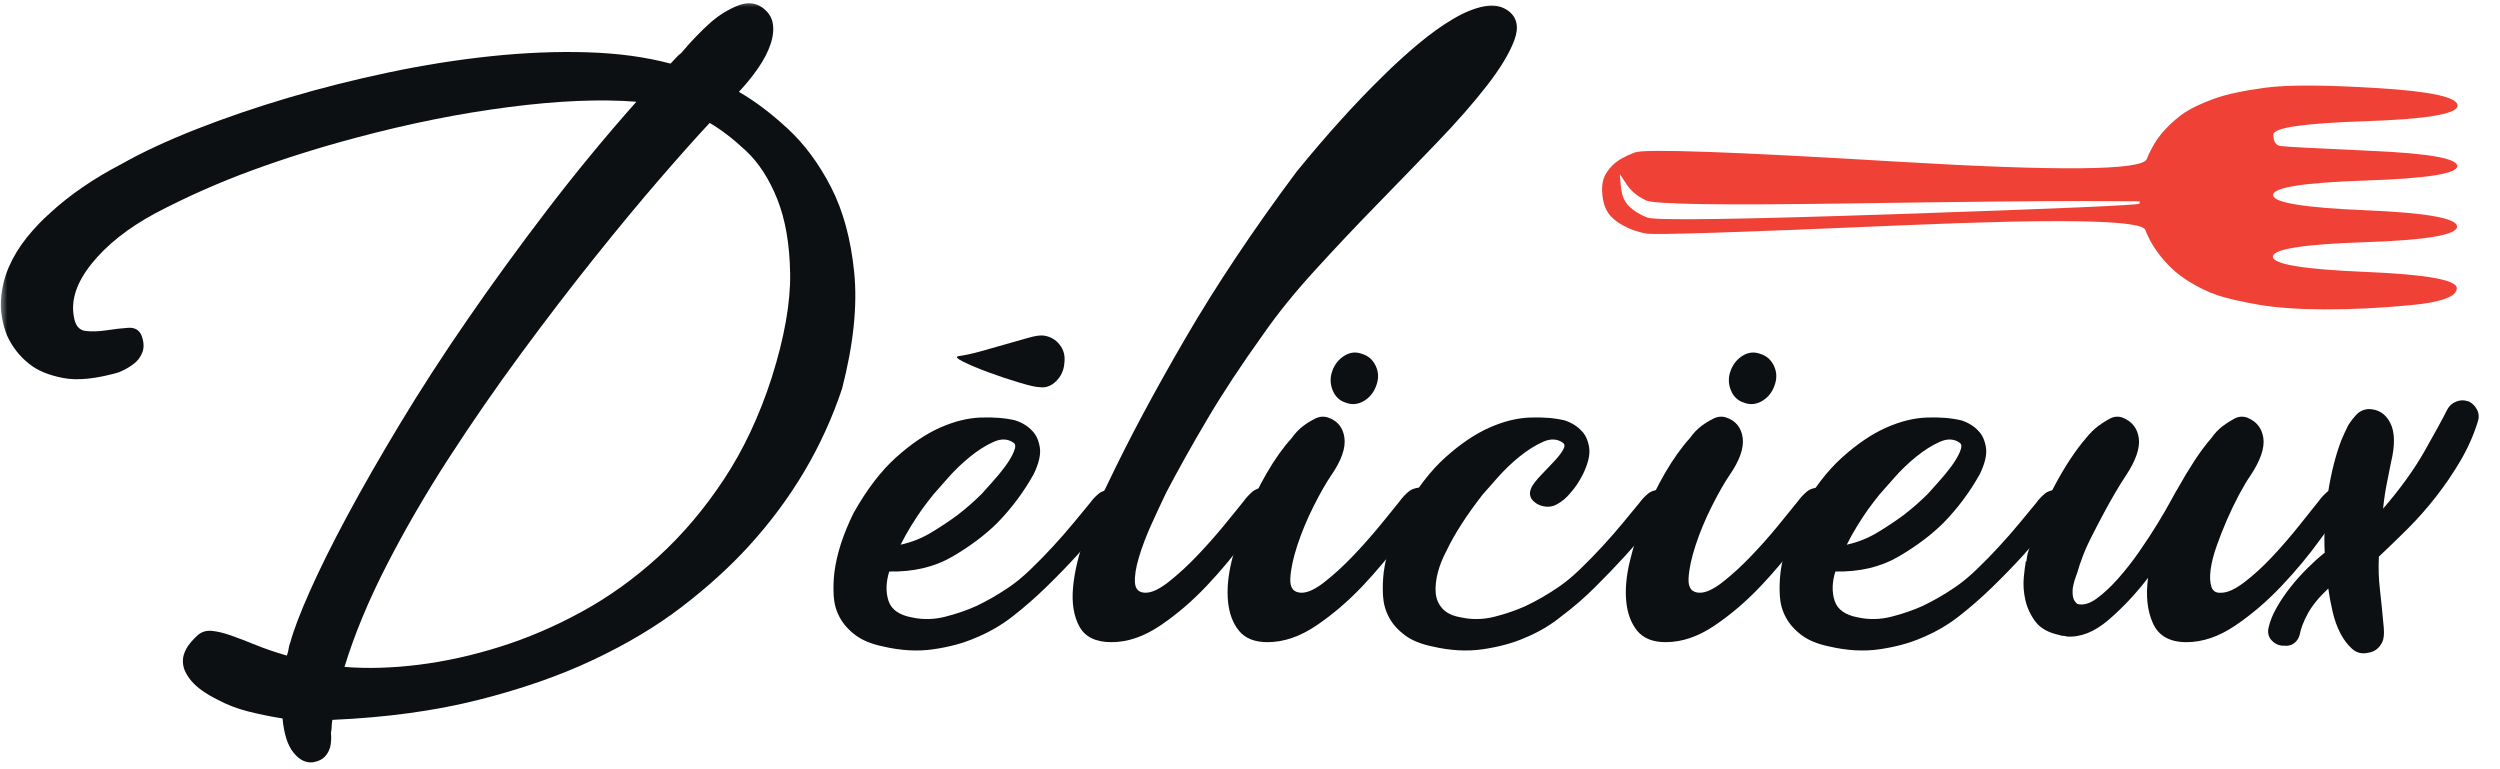
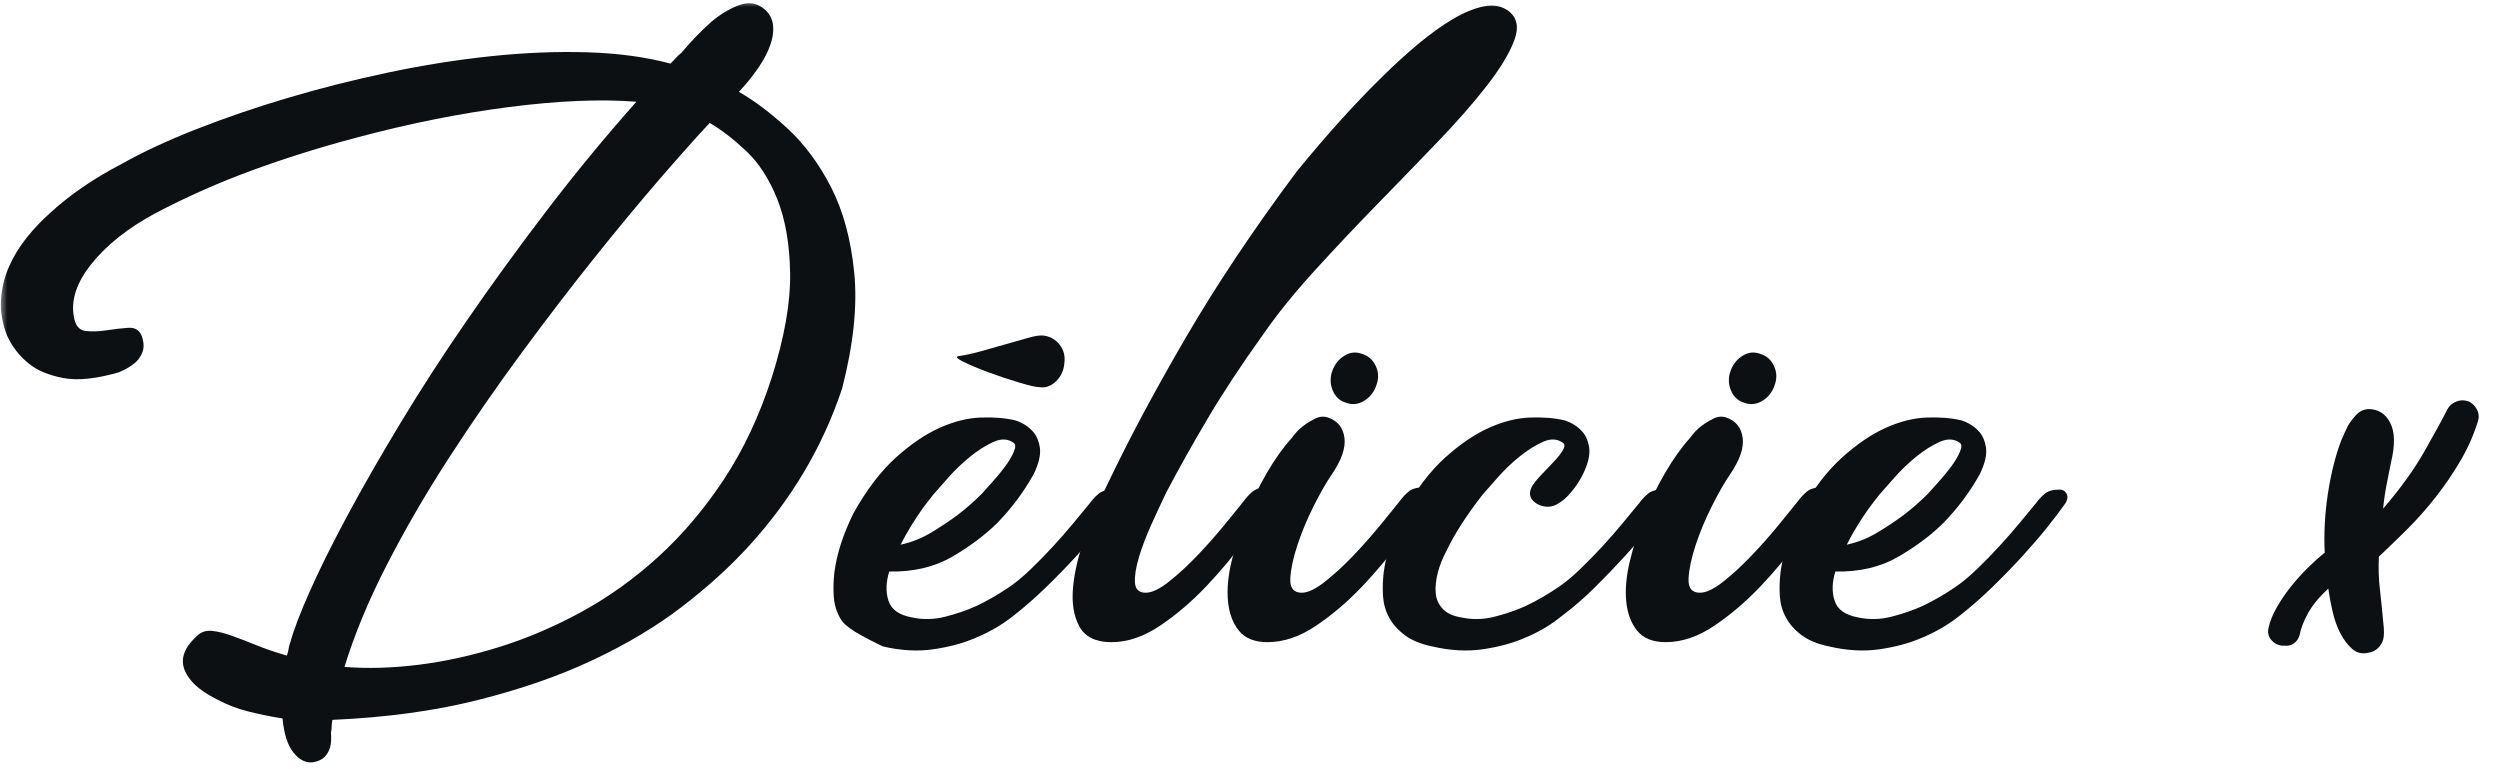
<svg xmlns="http://www.w3.org/2000/svg" width="169" height="52" viewBox="0 0 169 52" fill="none">
  <g clip-path="url(#clip0_179_57)">
    <mask id="mask0_179_57" style="mask-type:luminance" maskUnits="userSpaceOnUse" x="0" y="0" width="169" height="52">
      <path d="M169 0H0V52H169V0Z" fill="white" />
    </mask>
    <g mask="url(#mask0_179_57)">
      <path d="M8.032 25.168C6.492 25.614 5.232 25.741 4.254 25.55C3.275 25.359 2.513 25.041 1.968 24.595C1.326 24.086 0.829 23.449 0.476 22.685C0.155 21.857 0.019 21.054 0.067 20.273C0.115 19.494 0.292 18.753 0.596 18.053C0.901 17.353 1.302 16.692 1.8 16.071C2.297 15.45 2.834 14.885 3.412 14.376C4.727 13.166 6.331 12.068 8.224 11.081C9.636 10.285 11.312 9.505 13.253 8.741C15.194 7.977 17.264 7.268 19.461 6.616C21.659 5.963 23.929 5.39 26.271 4.897C28.613 4.403 30.923 4.037 33.201 3.798C35.479 3.559 37.652 3.472 39.721 3.536C41.791 3.599 43.66 3.854 45.328 4.3C45.456 4.172 45.569 4.053 45.665 3.942C45.761 3.83 45.889 3.711 46.05 3.583C46.724 2.787 47.381 2.103 48.023 1.53C48.568 1.052 49.162 0.678 49.803 0.408C50.445 0.137 51.007 0.161 51.488 0.479C51.905 0.766 52.154 1.124 52.234 1.554C52.314 1.984 52.266 2.461 52.09 2.986C51.913 3.512 51.632 4.053 51.247 4.61C50.862 5.167 50.429 5.7 49.948 6.21C51.007 6.815 52.105 7.642 53.244 8.693C54.383 9.744 55.362 11.065 56.18 12.657C56.998 14.248 57.519 16.167 57.744 18.411C57.969 20.656 57.696 23.274 56.926 26.267C55.611 30.214 53.493 33.78 50.574 36.964C49.322 38.333 47.839 39.678 46.122 40.999C44.406 42.32 42.4 43.522 40.106 44.605C37.812 45.687 35.206 46.594 32.286 47.326C29.367 48.059 26.094 48.504 22.469 48.663C22.437 48.823 22.421 48.974 22.421 49.117C22.421 49.261 22.405 49.396 22.373 49.523C22.405 49.873 22.389 50.192 22.325 50.478C22.26 50.733 22.14 50.956 21.964 51.147C21.787 51.338 21.522 51.465 21.17 51.529C20.688 51.593 20.247 51.378 19.846 50.884C19.445 50.391 19.197 49.619 19.1 48.568C18.298 48.441 17.52 48.282 16.766 48.09C16.012 47.9 15.314 47.629 14.673 47.279C13.903 46.897 13.325 46.483 12.94 46.037C12.78 45.846 12.643 45.639 12.531 45.416C12.419 45.194 12.363 44.947 12.363 44.676C12.363 44.406 12.443 44.127 12.603 43.84C12.764 43.554 13.021 43.252 13.373 42.933C13.63 42.71 13.943 42.615 14.312 42.647C14.681 42.678 15.114 42.782 15.611 42.957C16.108 43.132 16.67 43.347 17.296 43.602C17.921 43.856 18.619 44.095 19.389 44.318C19.453 44.159 19.493 44.008 19.509 43.864C19.525 43.721 19.565 43.57 19.63 43.411C19.854 42.583 20.295 41.429 20.953 39.948C21.611 38.468 22.453 36.773 23.479 34.862C24.506 32.952 25.701 30.867 27.065 28.607C28.428 26.346 29.944 24.006 31.613 21.587C33.281 19.167 35.069 16.708 36.978 14.209C38.887 11.71 40.901 9.266 43.018 6.878C40.612 6.687 37.74 6.807 34.404 7.237C31.067 7.666 27.618 8.359 24.057 9.314C21.651 9.951 19.317 10.683 17.055 11.511C14.793 12.338 12.603 13.309 10.486 14.424C8.657 15.411 7.23 16.541 6.203 17.814C5.176 19.088 4.775 20.297 5 21.444C5.096 22.017 5.361 22.327 5.794 22.375C6.227 22.422 6.7 22.407 7.213 22.327C7.727 22.247 8.208 22.192 8.657 22.16C9.106 22.128 9.411 22.303 9.572 22.685C9.732 23.131 9.748 23.513 9.62 23.831C9.491 24.15 9.299 24.404 9.042 24.595C8.753 24.818 8.417 25.009 8.032 25.168ZM47.975 8.311C47.109 9.234 45.994 10.484 44.63 12.06C43.267 13.636 41.783 15.427 40.179 17.432C38.575 19.438 36.922 21.595 35.222 23.903C33.522 26.211 31.893 28.567 30.337 30.971C28.781 33.374 27.386 35.778 26.151 38.181C24.915 40.585 23.961 42.885 23.287 45.082C24.827 45.209 26.495 45.161 28.292 44.939C30.089 44.716 31.925 44.31 33.802 43.721C35.679 43.132 37.532 42.336 39.361 41.333C41.189 40.33 42.914 39.089 44.534 37.608C46.154 36.128 47.622 34.393 48.937 32.403C50.253 30.413 51.327 28.129 52.162 25.55C53.028 22.813 53.445 20.457 53.413 18.483C53.381 16.509 53.092 14.838 52.547 13.469C52.001 12.1 51.295 11.009 50.429 10.197C49.563 9.386 48.745 8.757 47.975 8.311Z" fill="#0C1013" />
-       <path d="M59.678 43.697C58.908 43.538 58.291 43.283 57.826 42.933C57.36 42.583 57.008 42.185 56.767 41.739C56.526 41.294 56.39 40.808 56.358 40.283C56.326 39.758 56.342 39.224 56.406 38.683C56.566 37.441 56.999 36.104 57.705 34.672C58.604 33.08 59.558 31.83 60.569 30.923C61.579 30.016 62.566 29.347 63.528 28.917C64.491 28.488 65.413 28.257 66.296 28.225C67.178 28.193 67.956 28.257 68.63 28.416C69.111 28.575 69.496 28.814 69.784 29.132C70.041 29.387 70.21 29.753 70.29 30.23C70.37 30.708 70.234 31.313 69.881 32.045C69.207 33.255 68.389 34.353 67.427 35.34C66.592 36.168 65.574 36.932 64.371 37.633C63.167 38.333 61.748 38.667 60.111 38.635C59.887 39.368 59.871 40.028 60.063 40.617C60.256 41.206 60.785 41.58 61.651 41.739C62.389 41.898 63.135 41.883 63.889 41.692C64.643 41.501 65.341 41.262 65.983 40.975C66.721 40.625 67.442 40.211 68.148 39.734C68.63 39.415 69.135 39.001 69.664 38.492C70.194 37.983 70.707 37.457 71.204 36.916C71.702 36.375 72.167 35.842 72.6 35.316C73.033 34.791 73.394 34.353 73.683 34.003C73.843 33.78 74.035 33.573 74.26 33.382C74.485 33.191 74.822 33.096 75.271 33.096C75.495 33.096 75.656 33.199 75.752 33.406C75.848 33.613 75.8 33.844 75.608 34.099C75.319 34.513 74.926 35.03 74.428 35.651C73.931 36.272 73.37 36.924 72.744 37.609C72.119 38.293 71.437 38.993 70.699 39.71C69.961 40.426 69.223 41.071 68.485 41.644C67.715 42.249 66.865 42.742 65.934 43.124C65.132 43.474 64.194 43.729 63.119 43.888C62.044 44.047 60.898 43.984 59.678 43.697ZM63.095 33.43C62.839 33.748 62.582 34.083 62.325 34.433C62.101 34.751 61.86 35.117 61.603 35.531C61.347 35.945 61.106 36.375 60.882 36.821C61.619 36.661 62.317 36.383 62.975 35.985C63.633 35.587 64.218 35.197 64.731 34.815C65.309 34.369 65.854 33.892 66.368 33.382C66.56 33.16 66.809 32.881 67.114 32.547C67.418 32.212 67.699 31.87 67.956 31.52C68.212 31.17 68.405 30.843 68.533 30.541C68.662 30.238 68.662 30.04 68.533 29.944C68.148 29.657 67.691 29.634 67.162 29.872C66.632 30.111 66.103 30.445 65.574 30.875C65.044 31.305 64.555 31.774 64.106 32.284C63.657 32.793 63.32 33.175 63.095 33.43ZM70.555 22.685C71.004 22.749 71.365 22.956 71.637 23.306C71.91 23.656 72.014 24.07 71.95 24.548C71.918 25.025 71.734 25.431 71.397 25.765C71.06 26.1 70.683 26.235 70.266 26.171C70.041 26.171 69.584 26.068 68.894 25.861C68.204 25.654 67.515 25.423 66.825 25.169C66.135 24.914 65.566 24.675 65.116 24.452C64.667 24.229 64.571 24.102 64.828 24.07C65.277 24.006 65.782 23.895 66.344 23.736C66.905 23.577 67.466 23.418 68.028 23.258C68.59 23.099 69.095 22.956 69.544 22.828C69.993 22.701 70.33 22.654 70.555 22.685Z" fill="#0C1013" />
+       <path d="M59.678 43.697C57.36 42.583 57.008 42.185 56.767 41.739C56.526 41.294 56.39 40.808 56.358 40.283C56.326 39.758 56.342 39.224 56.406 38.683C56.566 37.441 56.999 36.104 57.705 34.672C58.604 33.08 59.558 31.83 60.569 30.923C61.579 30.016 62.566 29.347 63.528 28.917C64.491 28.488 65.413 28.257 66.296 28.225C67.178 28.193 67.956 28.257 68.63 28.416C69.111 28.575 69.496 28.814 69.784 29.132C70.041 29.387 70.21 29.753 70.29 30.23C70.37 30.708 70.234 31.313 69.881 32.045C69.207 33.255 68.389 34.353 67.427 35.34C66.592 36.168 65.574 36.932 64.371 37.633C63.167 38.333 61.748 38.667 60.111 38.635C59.887 39.368 59.871 40.028 60.063 40.617C60.256 41.206 60.785 41.58 61.651 41.739C62.389 41.898 63.135 41.883 63.889 41.692C64.643 41.501 65.341 41.262 65.983 40.975C66.721 40.625 67.442 40.211 68.148 39.734C68.63 39.415 69.135 39.001 69.664 38.492C70.194 37.983 70.707 37.457 71.204 36.916C71.702 36.375 72.167 35.842 72.6 35.316C73.033 34.791 73.394 34.353 73.683 34.003C73.843 33.78 74.035 33.573 74.26 33.382C74.485 33.191 74.822 33.096 75.271 33.096C75.495 33.096 75.656 33.199 75.752 33.406C75.848 33.613 75.8 33.844 75.608 34.099C75.319 34.513 74.926 35.03 74.428 35.651C73.931 36.272 73.37 36.924 72.744 37.609C72.119 38.293 71.437 38.993 70.699 39.71C69.961 40.426 69.223 41.071 68.485 41.644C67.715 42.249 66.865 42.742 65.934 43.124C65.132 43.474 64.194 43.729 63.119 43.888C62.044 44.047 60.898 43.984 59.678 43.697ZM63.095 33.43C62.839 33.748 62.582 34.083 62.325 34.433C62.101 34.751 61.86 35.117 61.603 35.531C61.347 35.945 61.106 36.375 60.882 36.821C61.619 36.661 62.317 36.383 62.975 35.985C63.633 35.587 64.218 35.197 64.731 34.815C65.309 34.369 65.854 33.892 66.368 33.382C66.56 33.16 66.809 32.881 67.114 32.547C67.418 32.212 67.699 31.87 67.956 31.52C68.212 31.17 68.405 30.843 68.533 30.541C68.662 30.238 68.662 30.04 68.533 29.944C68.148 29.657 67.691 29.634 67.162 29.872C66.632 30.111 66.103 30.445 65.574 30.875C65.044 31.305 64.555 31.774 64.106 32.284C63.657 32.793 63.32 33.175 63.095 33.43ZM70.555 22.685C71.004 22.749 71.365 22.956 71.637 23.306C71.91 23.656 72.014 24.07 71.95 24.548C71.918 25.025 71.734 25.431 71.397 25.765C71.06 26.1 70.683 26.235 70.266 26.171C70.041 26.171 69.584 26.068 68.894 25.861C68.204 25.654 67.515 25.423 66.825 25.169C66.135 24.914 65.566 24.675 65.116 24.452C64.667 24.229 64.571 24.102 64.828 24.07C65.277 24.006 65.782 23.895 66.344 23.736C66.905 23.577 67.466 23.418 68.028 23.258C68.59 23.099 69.095 22.956 69.544 22.828C69.993 22.701 70.33 22.654 70.555 22.685Z" fill="#0C1013" />
      <path d="M85.435 22.542C83.927 24.643 82.652 26.577 81.609 28.344C80.566 30.111 79.644 31.759 78.842 33.286C78.521 33.955 78.184 34.679 77.831 35.459C77.478 36.239 77.198 36.98 76.989 37.68C76.781 38.38 76.692 38.953 76.725 39.399C76.757 39.845 76.997 40.068 77.446 40.068C77.863 40.068 78.385 39.821 79.01 39.328C79.636 38.834 80.262 38.261 80.887 37.608C81.513 36.956 82.114 36.279 82.692 35.579C83.269 34.878 83.735 34.306 84.088 33.86C84.248 33.637 84.44 33.43 84.665 33.239C84.89 33.048 85.21 32.952 85.627 32.952C85.884 32.952 86.061 33.056 86.157 33.263C86.253 33.47 86.205 33.7 86.012 33.955C85.563 34.56 84.954 35.396 84.184 36.462C83.414 37.529 82.54 38.579 81.561 39.614C80.582 40.649 79.54 41.54 78.433 42.288C77.326 43.036 76.227 43.411 75.136 43.411C74.078 43.411 73.356 43.06 72.971 42.36C72.586 41.66 72.441 40.776 72.538 39.71C72.634 38.643 72.915 37.473 73.38 36.2C73.845 34.926 74.367 33.716 74.944 32.57C76.324 29.673 78.056 26.434 80.141 22.852C82.227 19.271 84.729 15.522 87.649 11.606C89.702 9.091 91.643 6.942 93.472 5.159C94.242 4.395 95.036 3.671 95.854 2.986C96.672 2.302 97.458 1.737 98.212 1.291C98.966 0.845 99.664 0.559 100.306 0.432C100.947 0.304 101.493 0.4 101.942 0.718C102.551 1.164 102.696 1.824 102.375 2.7C102.054 3.575 101.436 4.602 100.522 5.78C99.608 6.958 98.485 8.239 97.153 9.624C95.822 11.009 94.442 12.434 93.015 13.898C91.587 15.363 90.199 16.835 88.852 18.316C87.504 19.796 86.365 21.205 85.435 22.542Z" fill="#0C1013" />
      <path d="M96.176 32.952C96.433 32.952 96.609 33.056 96.706 33.263C96.802 33.47 96.754 33.7 96.561 33.955C96.112 34.56 95.503 35.396 94.733 36.462C93.963 37.529 93.088 38.579 92.11 39.614C91.131 40.648 90.089 41.54 88.982 42.288C87.875 43.036 86.776 43.41 85.685 43.41C84.819 43.41 84.177 43.156 83.76 42.646C83.343 42.137 83.095 41.476 83.014 40.664C82.934 39.853 83.014 38.945 83.255 37.943C83.496 36.94 83.817 35.929 84.218 34.91C84.618 33.891 85.092 32.912 85.637 31.973C86.183 31.034 86.744 30.246 87.322 29.609C87.546 29.291 87.803 29.02 88.092 28.798C88.348 28.606 88.621 28.439 88.91 28.296C89.198 28.153 89.487 28.129 89.776 28.224C90.418 28.447 90.787 28.901 90.883 29.585C90.979 30.27 90.69 31.106 90.016 32.093C89.664 32.602 89.263 33.302 88.813 34.194C88.364 35.085 87.995 35.969 87.707 36.844C87.418 37.72 87.257 38.476 87.225 39.112C87.193 39.749 87.45 40.068 87.995 40.068C88.412 40.068 88.934 39.821 89.559 39.327C90.185 38.834 90.811 38.261 91.436 37.608C92.062 36.956 92.663 36.279 93.241 35.579C93.818 34.878 94.284 34.305 94.636 33.859C94.797 33.637 94.989 33.43 95.214 33.239C95.439 33.048 95.759 32.952 96.176 32.952ZM92.086 23.927C92.503 24.054 92.808 24.325 93 24.738C93.193 25.152 93.209 25.582 93.048 26.028C92.888 26.505 92.607 26.863 92.206 27.102C91.805 27.341 91.396 27.381 90.979 27.222C90.562 27.094 90.265 26.816 90.089 26.386C89.912 25.956 89.904 25.518 90.064 25.073C90.225 24.627 90.498 24.285 90.883 24.046C91.268 23.807 91.669 23.767 92.086 23.927Z" fill="#0C1013" />
      <path d="M96.812 43.697C96.042 43.538 95.425 43.283 94.96 42.933C94.494 42.583 94.141 42.185 93.901 41.739C93.66 41.294 93.524 40.808 93.492 40.283C93.46 39.758 93.475 39.224 93.54 38.683C93.7 37.441 94.133 36.104 94.839 34.672C95.737 33.08 96.692 31.83 97.703 30.923C98.713 30.016 99.7 29.347 100.662 28.917C101.625 28.487 102.547 28.257 103.429 28.225C104.312 28.193 105.09 28.257 105.763 28.416C106.244 28.575 106.629 28.814 106.918 29.132C107.175 29.387 107.343 29.753 107.424 30.23C107.504 30.708 107.367 31.313 107.014 32.045C106.758 32.554 106.469 32.984 106.148 33.335C105.892 33.653 105.587 33.908 105.234 34.099C104.881 34.29 104.496 34.306 104.079 34.146C103.919 34.083 103.774 33.987 103.646 33.86C103.389 33.605 103.357 33.287 103.55 32.905C103.678 32.682 103.886 32.419 104.175 32.117C104.464 31.814 104.745 31.52 105.017 31.233C105.29 30.947 105.499 30.684 105.643 30.445C105.787 30.207 105.795 30.04 105.667 29.944C105.282 29.657 104.825 29.634 104.296 29.872C103.766 30.111 103.237 30.445 102.707 30.875C102.178 31.305 101.689 31.774 101.24 32.284C100.791 32.793 100.454 33.175 100.229 33.43C99.138 34.831 98.32 36.104 97.775 37.25C97.518 37.728 97.325 38.214 97.197 38.707C97.069 39.2 97.021 39.654 97.053 40.068C97.085 40.482 97.237 40.84 97.51 41.142C97.783 41.445 98.208 41.644 98.785 41.739C99.523 41.898 100.269 41.883 101.023 41.692C101.777 41.501 102.475 41.262 103.116 40.975C103.854 40.625 104.576 40.211 105.282 39.734C105.763 39.415 106.269 39.001 106.798 38.492C107.327 37.983 107.841 37.457 108.338 36.916C108.835 36.375 109.3 35.842 109.734 35.316C110.167 34.791 110.528 34.353 110.816 34.003C110.977 33.78 111.169 33.573 111.394 33.382C111.619 33.191 111.939 33.096 112.356 33.096C112.613 33.096 112.789 33.199 112.886 33.406C112.982 33.613 112.934 33.844 112.741 34.099C112.453 34.513 112.052 35.03 111.538 35.651C111.025 36.272 110.455 36.924 109.83 37.609C109.204 38.293 108.53 38.993 107.809 39.71C107.087 40.426 106.341 41.071 105.571 41.644C104.833 42.249 103.999 42.742 103.068 43.124C102.266 43.474 101.328 43.729 100.253 43.888C99.178 44.047 98.031 43.984 96.812 43.697Z" fill="#0C1013" />
      <path d="M123.097 32.952C123.354 32.952 123.53 33.056 123.627 33.263C123.723 33.47 123.675 33.7 123.482 33.955C123.033 34.56 122.424 35.396 121.654 36.462C120.884 37.529 120.009 38.579 119.031 39.614C118.052 40.648 117.01 41.54 115.903 42.288C114.796 43.036 113.697 43.41 112.606 43.41C111.74 43.41 111.098 43.156 110.681 42.646C110.264 42.137 110.015 41.476 109.935 40.664C109.855 39.853 109.935 38.945 110.176 37.943C110.417 36.94 110.737 35.929 111.139 34.91C111.539 33.891 112.013 32.912 112.558 31.973C113.104 31.034 113.665 30.246 114.242 29.609C114.467 29.291 114.724 29.02 115.012 28.798C115.269 28.606 115.542 28.439 115.831 28.296C116.119 28.153 116.408 28.129 116.697 28.224C117.338 28.447 117.707 28.901 117.804 29.585C117.9 30.27 117.611 31.106 116.937 32.093C116.585 32.602 116.183 33.302 115.734 34.194C115.285 35.085 114.916 35.969 114.627 36.844C114.339 37.72 114.178 38.476 114.146 39.112C114.114 39.749 114.371 40.068 114.916 40.068C115.333 40.068 115.855 39.821 116.48 39.327C117.106 38.834 117.731 38.261 118.357 37.608C118.983 36.956 119.584 36.279 120.162 35.579C120.739 34.878 121.204 34.305 121.557 33.859C121.718 33.637 121.91 33.43 122.135 33.239C122.359 33.048 122.68 32.952 123.097 32.952ZM119.007 23.927C119.424 24.054 119.729 24.325 119.921 24.738C120.114 25.152 120.13 25.582 119.969 26.028C119.809 26.505 119.528 26.863 119.127 27.102C118.726 27.341 118.317 27.381 117.9 27.222C117.483 27.094 117.186 26.816 117.01 26.386C116.833 25.956 116.825 25.518 116.985 25.073C117.146 24.627 117.419 24.285 117.804 24.046C118.189 23.807 118.59 23.767 119.007 23.927Z" fill="#0C1013" />
      <path d="M123.637 43.697C122.866 43.538 122.249 43.283 121.784 42.933C121.318 42.583 120.965 42.185 120.725 41.739C120.484 41.294 120.348 40.808 120.316 40.283C120.284 39.758 120.3 39.224 120.364 38.683C120.524 37.441 120.958 36.104 121.663 34.672C122.562 33.08 123.516 31.83 124.527 30.923C125.537 30.016 126.524 29.347 127.486 28.917C128.449 28.487 129.371 28.257 130.254 28.225C131.136 28.193 131.914 28.257 132.588 28.416C133.069 28.575 133.454 28.814 133.743 29.132C133.999 29.387 134.168 29.753 134.248 30.23C134.328 30.708 134.192 31.313 133.839 32.045C133.165 33.255 132.347 34.353 131.384 35.34C130.55 36.168 129.532 36.932 128.329 37.632C127.125 38.333 125.706 38.667 124.07 38.635C123.845 39.367 123.829 40.028 124.022 40.617C124.214 41.206 124.743 41.58 125.609 41.739C126.347 41.898 127.093 41.883 127.847 41.692C128.601 41.501 129.299 41.262 129.941 40.975C130.679 40.625 131.401 40.211 132.106 39.734C132.588 39.415 133.093 39.001 133.622 38.492C134.152 37.983 134.665 37.457 135.162 36.916C135.66 36.375 136.125 35.842 136.558 35.316C136.991 34.791 137.352 34.353 137.641 34.003C137.801 33.78 137.994 33.573 138.218 33.382C138.443 33.191 138.78 33.096 139.229 33.096C139.453 33.096 139.614 33.199 139.71 33.406C139.806 33.613 139.758 33.844 139.566 34.099C139.277 34.513 138.884 35.03 138.387 35.651C137.889 36.272 137.328 36.924 136.702 37.609C136.077 38.293 135.395 38.993 134.657 39.71C133.919 40.426 133.181 41.071 132.443 41.644C131.673 42.249 130.823 42.742 129.893 43.124C129.09 43.474 128.152 43.729 127.077 43.888C126.003 44.047 124.856 43.984 123.637 43.697ZM127.053 33.43C126.797 33.748 126.54 34.083 126.283 34.433C126.059 34.751 125.818 35.117 125.561 35.531C125.305 35.945 125.064 36.375 124.84 36.821C125.577 36.661 126.275 36.383 126.933 35.985C127.591 35.587 128.176 35.197 128.69 34.815C129.267 34.369 129.812 33.892 130.326 33.382C130.518 33.159 130.767 32.881 131.072 32.547C131.376 32.212 131.657 31.87 131.914 31.52C132.171 31.17 132.363 30.843 132.491 30.541C132.62 30.238 132.62 30.04 132.491 29.944C132.106 29.657 131.649 29.634 131.12 29.872C130.59 30.111 130.061 30.445 129.532 30.875C129.002 31.305 128.513 31.774 128.064 32.284C127.615 32.793 127.278 33.175 127.053 33.43Z" fill="#0C1013" />
-       <path d="M147.805 43.411C146.682 43.411 145.928 42.989 145.543 42.145C145.158 41.301 145.046 40.275 145.207 39.065C144.372 40.148 143.482 41.095 142.536 41.906C141.589 42.718 140.651 43.092 139.72 43.029C139.624 42.997 139.536 42.981 139.456 42.981C139.375 42.981 139.303 42.965 139.239 42.933C138.469 42.774 137.916 42.464 137.579 42.002C137.242 41.54 137.017 41.047 136.905 40.522C136.793 39.996 136.761 39.495 136.809 39.017C136.857 38.54 136.897 38.221 136.929 38.062V37.967H136.977C137.009 37.68 137.057 37.441 137.122 37.25C137.154 37.123 137.186 37.028 137.218 36.964C137.603 35.595 138.148 34.242 138.854 32.905C139.56 31.568 140.282 30.469 141.02 29.61C141.276 29.291 141.549 29.021 141.838 28.798C142.094 28.607 142.359 28.44 142.632 28.296C142.904 28.153 143.185 28.129 143.474 28.225C144.116 28.48 144.485 28.941 144.581 29.61C144.677 30.278 144.388 31.122 143.715 32.141C143.522 32.427 143.289 32.801 143.017 33.263C142.744 33.725 142.463 34.226 142.175 34.767C141.886 35.308 141.605 35.85 141.332 36.391C141.06 36.932 140.843 37.441 140.683 37.919C140.619 38.078 140.562 38.245 140.514 38.42C140.466 38.596 140.41 38.763 140.346 38.922C140.185 39.368 140.105 39.718 140.105 39.972C140.105 40.227 140.137 40.418 140.202 40.545C140.266 40.673 140.346 40.768 140.442 40.832C140.827 40.928 141.252 40.808 141.717 40.474C142.183 40.14 142.664 39.694 143.161 39.137C143.659 38.58 144.14 37.967 144.605 37.298C145.07 36.63 145.487 35.993 145.856 35.388C146.225 34.783 146.53 34.258 146.77 33.812C147.011 33.366 147.164 33.096 147.228 33C147.581 32.364 147.95 31.751 148.335 31.162C148.72 30.573 149.105 30.055 149.49 29.61C149.714 29.291 149.971 29.021 150.26 28.798C150.516 28.607 150.781 28.44 151.054 28.296C151.326 28.153 151.607 28.129 151.896 28.225C152.537 28.48 152.906 28.941 153.003 29.61C153.099 30.278 152.81 31.122 152.136 32.141C151.912 32.459 151.655 32.889 151.366 33.43C151.078 33.971 150.805 34.536 150.548 35.125C150.292 35.714 150.059 36.303 149.851 36.892C149.642 37.481 149.505 38.014 149.441 38.492C149.377 38.969 149.393 39.359 149.49 39.662C149.586 39.964 149.81 40.1 150.163 40.068C150.58 40.068 151.102 39.829 151.727 39.352C152.353 38.874 152.979 38.301 153.604 37.633C154.23 36.964 154.823 36.279 155.385 35.579C155.946 34.879 156.403 34.306 156.756 33.86C156.917 33.637 157.109 33.43 157.334 33.239C157.558 33.048 157.895 32.953 158.344 32.953C158.569 32.953 158.729 33.056 158.826 33.263C158.922 33.47 158.874 33.701 158.681 33.955C158.232 34.56 157.622 35.396 156.852 36.462C156.083 37.529 155.208 38.58 154.23 39.614C153.251 40.649 152.208 41.54 151.102 42.288C149.995 43.037 148.896 43.411 147.805 43.411Z" fill="#0C1013" />
      <path d="M160.809 37.728C160.776 38.428 160.801 39.128 160.881 39.829C160.961 40.529 161.049 41.405 161.145 42.455C161.177 42.869 161.145 43.18 161.049 43.387C160.953 43.593 160.825 43.761 160.664 43.888C160.504 44.015 160.311 44.095 160.087 44.127C159.67 44.222 159.309 44.135 159.004 43.864C158.699 43.593 158.434 43.243 158.21 42.813C157.985 42.384 157.809 41.89 157.681 41.333C157.552 40.776 157.456 40.259 157.392 39.781C156.75 40.386 156.285 40.959 155.996 41.5C155.707 42.041 155.531 42.503 155.467 42.885C155.403 43.14 155.274 43.339 155.082 43.482C154.889 43.625 154.665 43.681 154.408 43.649H154.264C153.975 43.617 153.734 43.49 153.542 43.267C153.349 43.044 153.285 42.774 153.349 42.455C153.446 42.01 153.63 41.548 153.903 41.071C154.175 40.593 154.488 40.131 154.841 39.686C155.194 39.24 155.571 38.818 155.972 38.42C156.373 38.022 156.75 37.68 157.103 37.393H157.151C157.087 36.056 157.159 34.711 157.368 33.358C157.576 32.005 157.873 30.819 158.258 29.8C158.418 29.418 158.579 29.068 158.739 28.75C158.9 28.495 159.084 28.256 159.293 28.034C159.501 27.811 159.766 27.683 160.087 27.651C160.76 27.651 161.258 27.962 161.579 28.583C161.899 29.204 161.915 30.103 161.627 31.281C161.562 31.631 161.474 32.077 161.362 32.618C161.25 33.159 161.162 33.748 161.097 34.385C162.252 33.048 163.183 31.758 163.889 30.517C164.594 29.275 165.108 28.336 165.428 27.699C165.557 27.445 165.757 27.262 166.03 27.15C166.303 27.039 166.567 27.031 166.824 27.126H166.872C167.129 27.253 167.321 27.445 167.45 27.699C167.578 27.954 167.594 28.224 167.498 28.511C167.209 29.434 166.816 30.318 166.319 31.161C165.821 32.005 165.268 32.817 164.658 33.597C164.049 34.377 163.407 35.101 162.734 35.77C162.06 36.438 161.418 37.059 160.809 37.632V37.728Z" fill="#0C1013" />
-       <path d="M162.964 20.629C160.889 20.826 158.945 20.921 157.13 20.914C155.316 20.907 153.813 20.798 152.621 20.587C151.43 20.376 150.523 20.167 149.902 19.959C149.281 19.75 148.634 19.439 147.962 19.024C147.29 18.61 146.696 18.093 146.18 17.474C145.664 16.854 145.278 16.21 145.021 15.54C144.765 14.87 139.218 14.77 128.38 15.24C117.543 15.71 111.839 15.893 111.269 15.787C110.699 15.682 110.182 15.5 109.716 15.241C109.251 14.982 108.915 14.697 108.709 14.388C108.503 14.079 108.375 13.692 108.325 13.229C108.275 12.766 108.302 12.38 108.407 12.072C108.512 11.763 108.721 11.456 109.034 11.148C109.346 10.841 109.839 10.56 110.515 10.305C111.19 10.051 117.047 10.255 128.087 10.918C139.127 11.58 144.805 11.526 145.119 10.756C145.433 9.985 145.825 9.344 146.293 8.831C146.762 8.319 147.23 7.909 147.698 7.602C148.166 7.296 148.815 6.99 149.646 6.684C150.477 6.379 151.645 6.127 153.149 5.927C154.653 5.727 157.194 5.738 160.77 5.958C164.346 6.179 166.133 6.572 166.131 7.138C166.129 7.704 164.053 8.055 159.905 8.193C155.757 8.33 153.682 8.63 153.68 9.093C153.678 9.556 153.833 9.814 154.143 9.867C154.454 9.919 156.528 10.031 160.363 10.201C164.199 10.371 166.116 10.713 166.114 11.227C166.112 11.742 164.037 12.068 159.888 12.205C155.74 12.343 153.665 12.668 153.663 13.183C153.661 13.697 155.733 14.04 159.88 14.212C164.027 14.383 166.099 14.752 166.097 15.317C166.095 15.883 164.019 16.235 159.871 16.372C155.723 16.51 153.648 16.836 153.646 17.35C153.644 17.864 155.716 18.207 159.863 18.379C164.01 18.55 166.082 18.919 166.079 19.484C166.077 20.05 165.039 20.432 162.964 20.629ZM144.64 13.763C144.64 13.712 144.64 13.661 144.64 13.609C143.37 13.604 142.1 13.599 140.83 13.593C138.289 13.583 132.872 13.638 124.576 13.758C116.28 13.879 111.848 13.809 111.279 13.55C110.71 13.29 110.27 12.928 109.961 12.464C109.807 12.232 109.652 12 109.497 11.768C109.522 12.05 109.547 12.334 109.572 12.617C109.621 13.183 109.801 13.621 110.111 13.931C110.42 14.241 110.834 14.5 111.352 14.707C111.869 14.915 117.547 14.836 128.384 14.469C139.22 14.101 144.639 13.866 144.64 13.763Z" fill="#EF4135" />
    </g>
  </g>
  <defs>
    <clipPath id="clip0_179_57">
      <rect width="169" height="52" fill="white" />
    </clipPath>
  </defs>
</svg>